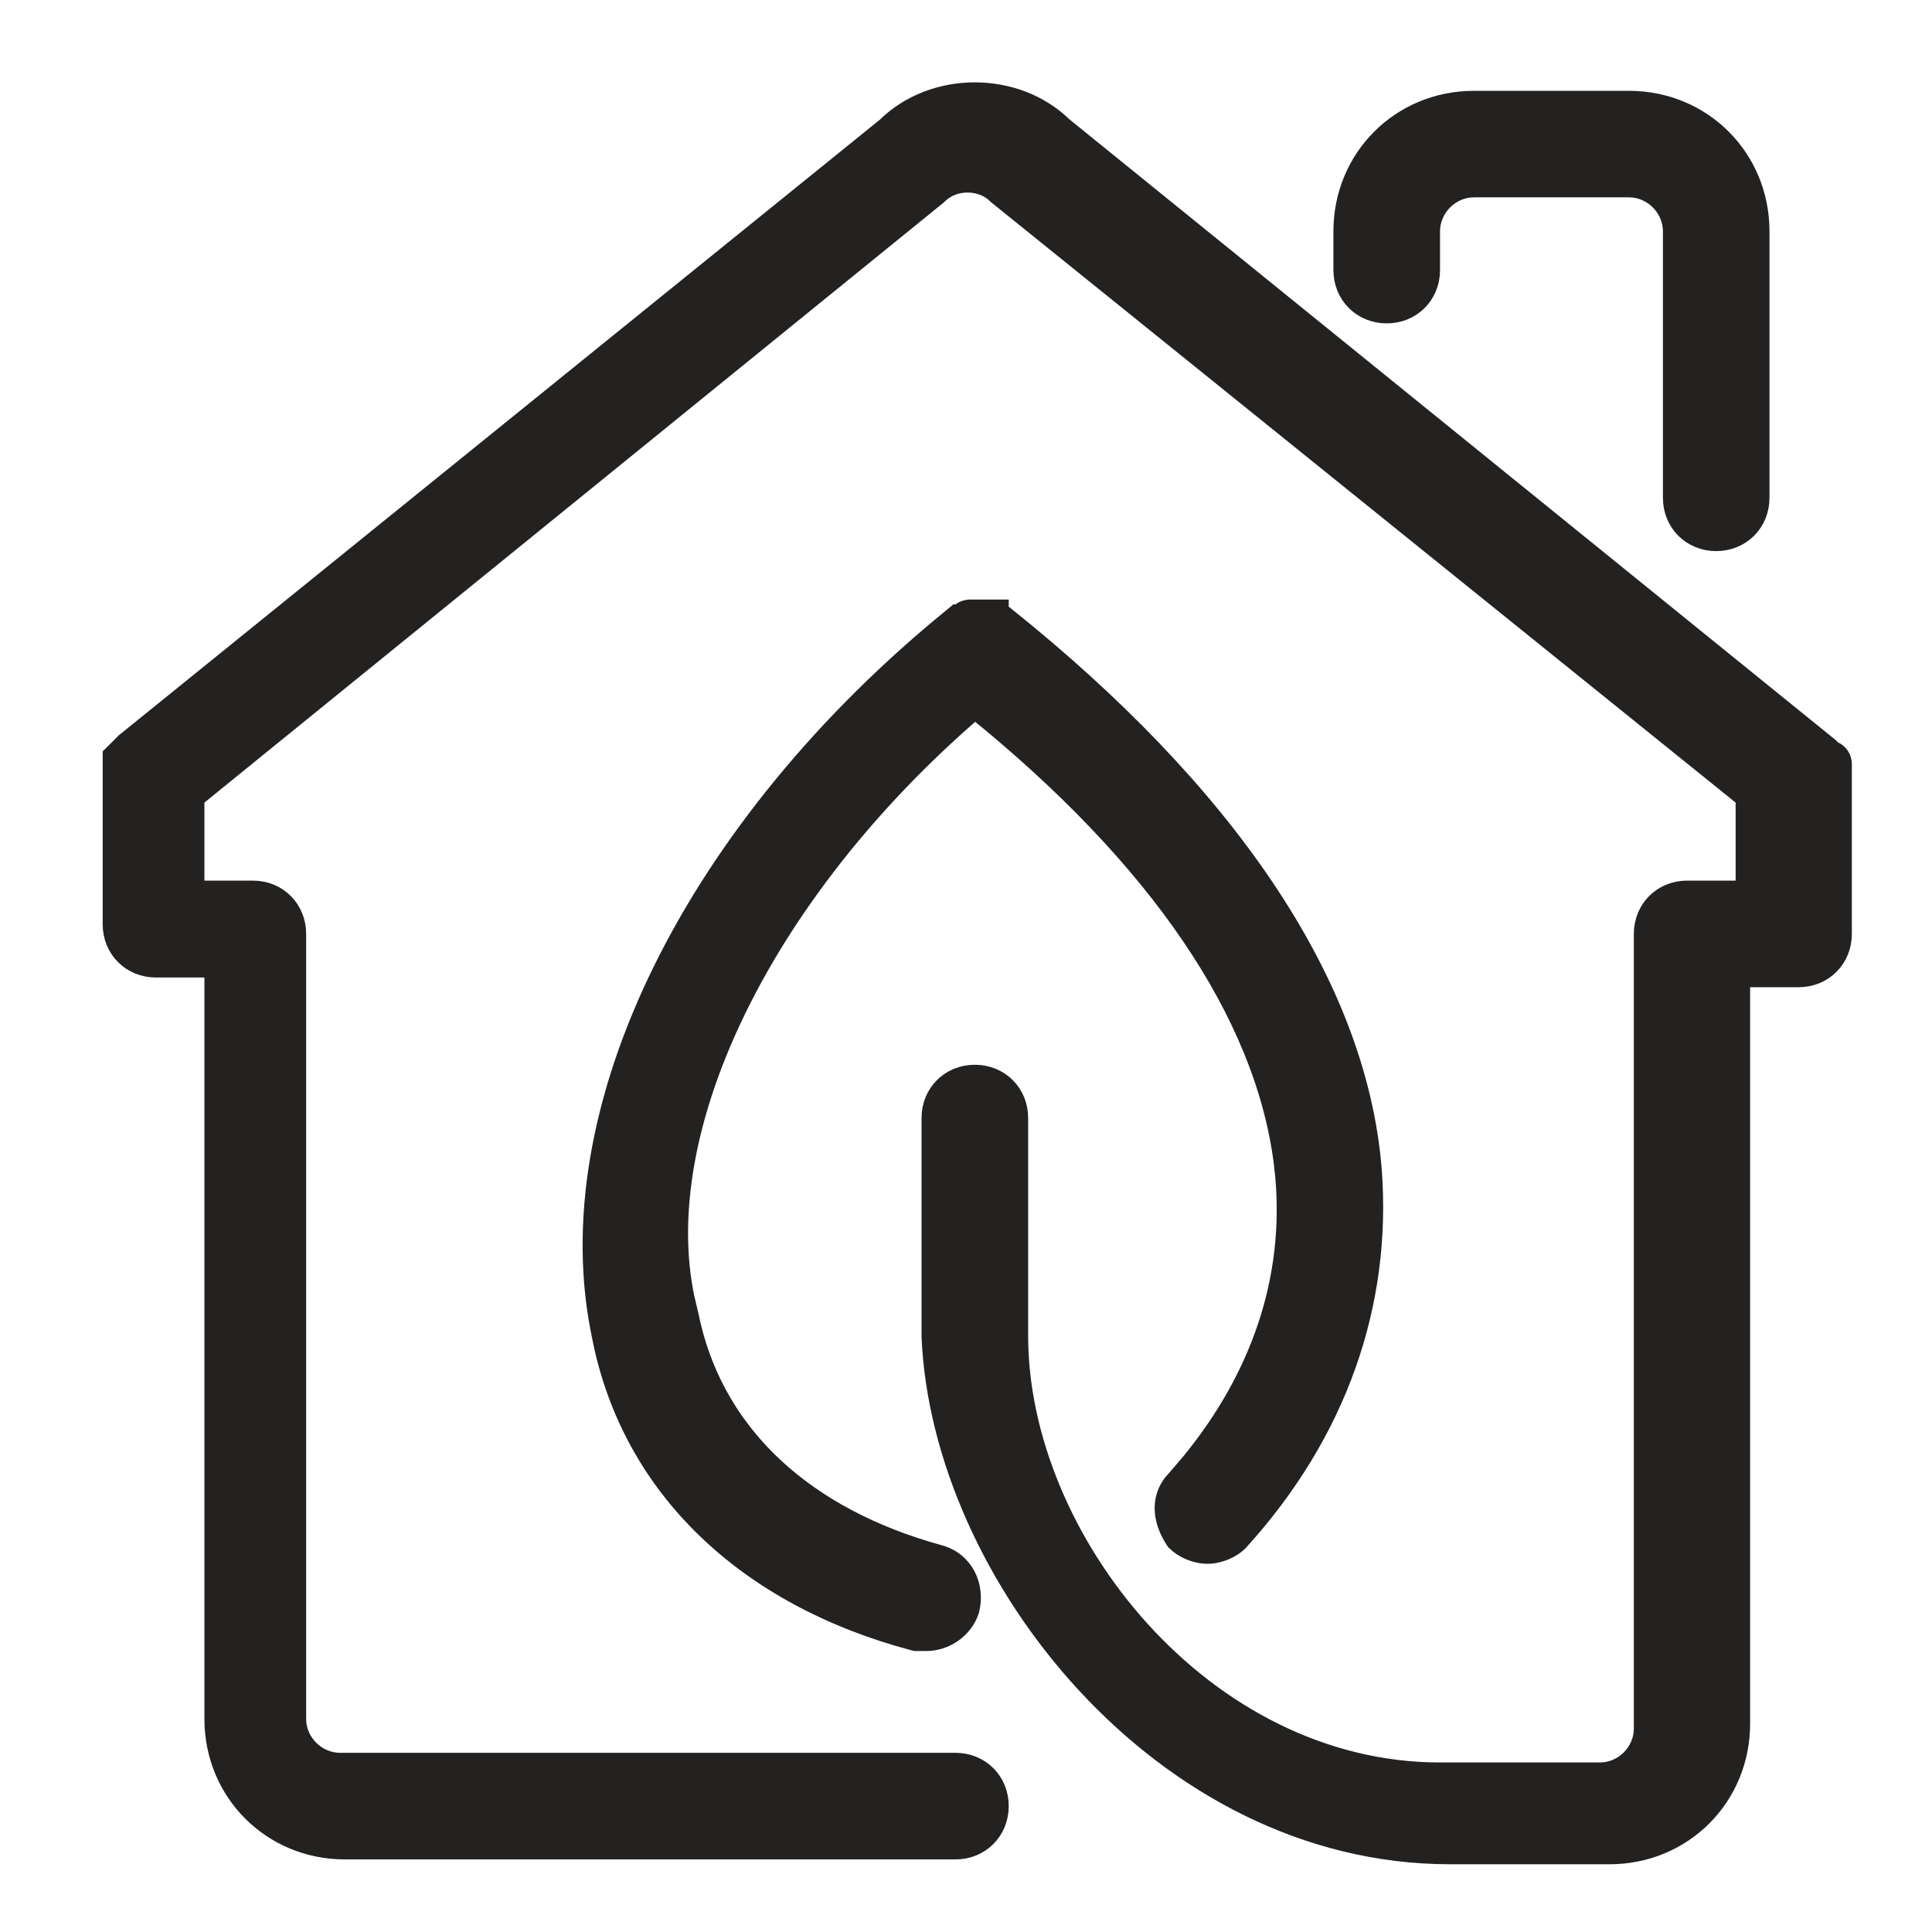
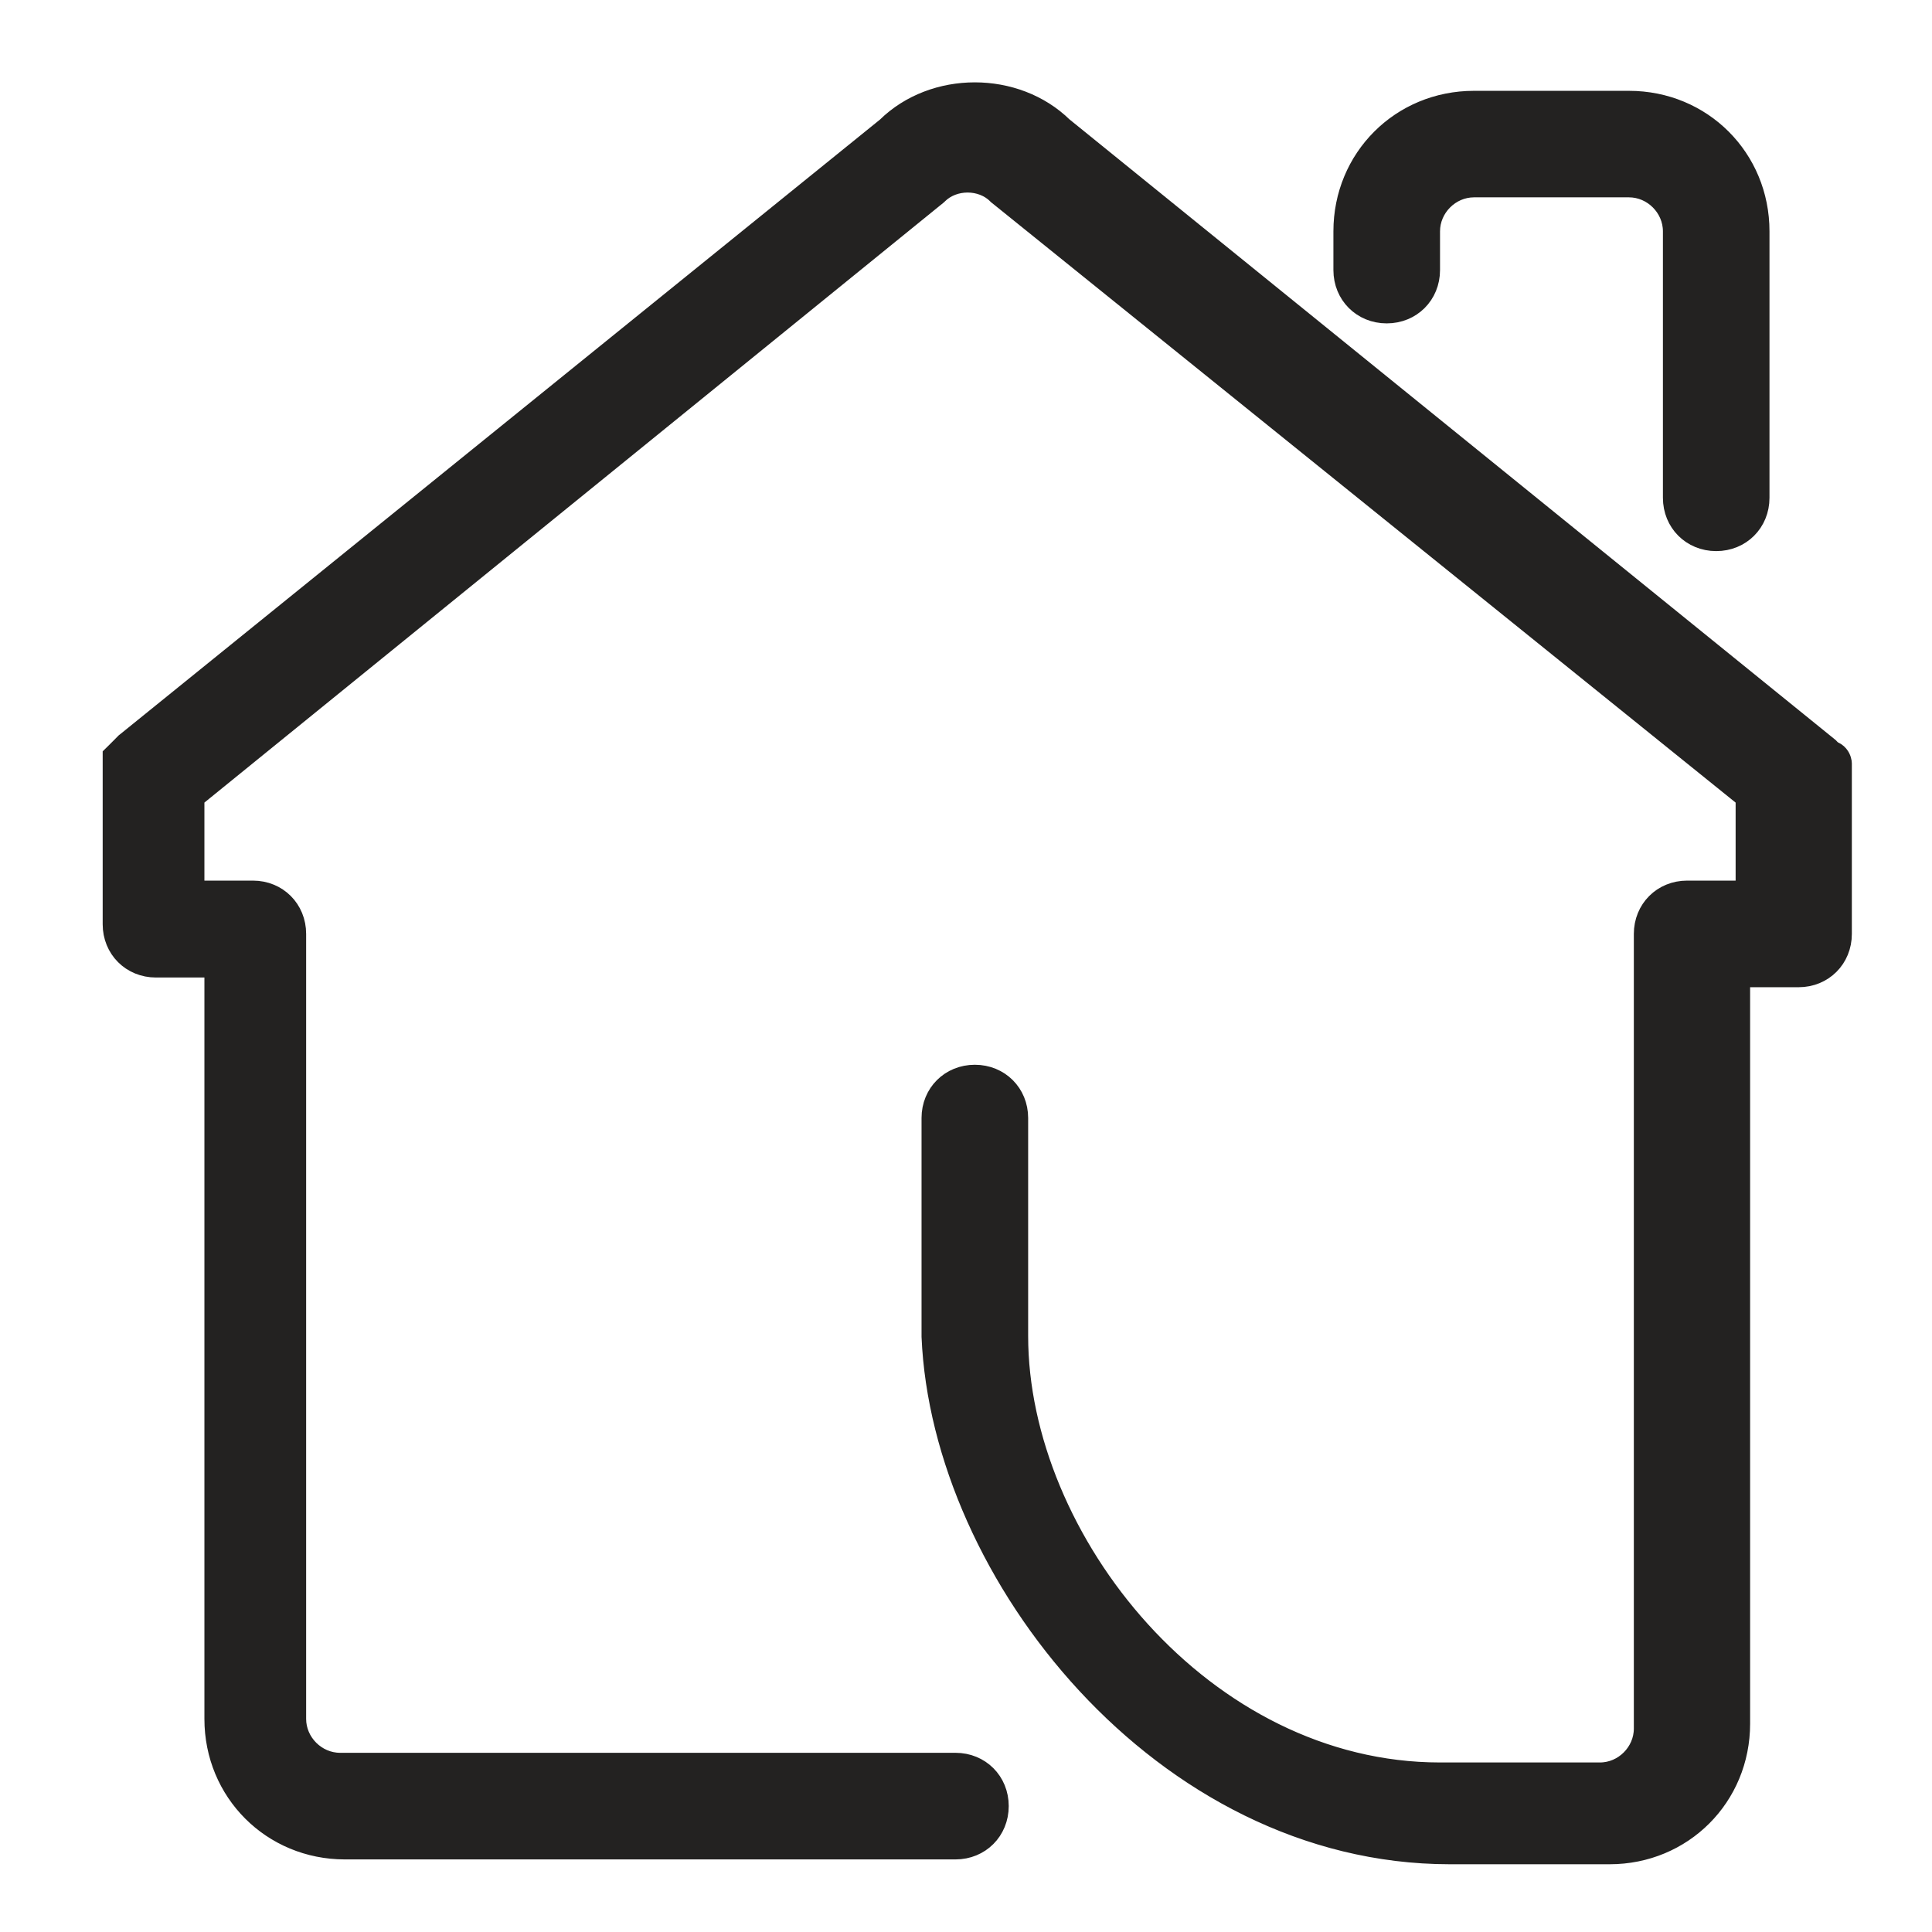
<svg xmlns="http://www.w3.org/2000/svg" width="38" height="38" viewBox="0 0 38 38" fill="none">
  <path d="M17.434 2.495C18.363 1.582 19.983 1.582 20.913 2.495H20.914L35.973 14.694L35.98 14.7L35.987 14.708L36.044 14.765C36.066 14.772 36.088 14.781 36.108 14.794C36.155 14.825 36.185 14.866 36.202 14.9C36.219 14.934 36.226 14.965 36.23 14.986C36.231 14.998 36.233 15.008 36.233 15.016V18.369C36.233 18.855 35.862 19.227 35.376 19.227H34.232V33.903C34.232 35.343 33.099 36.477 31.659 36.477H28.514C25.685 36.476 23.183 35.087 21.369 33.128C19.556 31.17 18.414 28.627 18.316 26.287V21.99C18.316 21.504 18.688 21.133 19.174 21.133C19.66 21.133 20.032 21.504 20.032 21.99V26.279C20.032 28.274 20.939 30.422 22.436 32.072C23.933 33.721 26.005 34.856 28.323 34.856H31.469C31.935 34.856 32.326 34.465 32.326 33.999V18.369C32.326 17.883 32.697 17.511 33.184 17.511H34.328V15.695L19.626 3.84L19.618 3.834L19.611 3.826C19.305 3.52 18.758 3.52 18.451 3.826L18.444 3.833L18.436 3.84L3.83 15.695V17.511H4.974C5.46 17.511 5.831 17.883 5.831 18.369V33.809C5.831 34.275 6.223 34.666 6.689 34.666H18.793C19.279 34.666 19.65 35.037 19.65 35.523C19.65 36.01 19.279 36.382 18.793 36.382H6.784C5.345 36.382 4.211 35.248 4.211 33.809V19.036H3.067C2.581 19.036 2.21 18.664 2.21 18.178V14.858L2.266 14.803L2.361 14.708L2.456 14.612L2.463 14.605L2.471 14.599L17.434 2.495ZM32.04 1.977C33.48 1.977 34.613 3.11 34.613 4.55V9.791C34.613 10.277 34.242 10.649 33.756 10.649C33.269 10.649 32.898 10.277 32.898 9.791V4.55C32.898 4.083 32.507 3.691 32.04 3.691H28.99C28.524 3.692 28.133 4.083 28.133 4.55V5.312C28.133 5.798 27.762 6.17 27.275 6.17C26.789 6.17 26.417 5.798 26.417 5.312V4.55C26.417 3.11 27.551 1.977 28.99 1.977H32.04Z" fill="#232221" stroke="#232221" stroke-width="0.381" />
-   <path d="M19.65 11.983V12.078H19.718L19.77 12.12C24.074 15.564 26.696 19.324 26.988 23.023V23.024C27.183 25.653 26.305 28.181 24.366 30.314L24.36 30.321C24.232 30.45 23.993 30.567 23.749 30.567C23.505 30.567 23.266 30.45 23.138 30.321L23.124 30.308L23.113 30.292C23.006 30.131 22.918 29.933 22.903 29.724C22.888 29.51 22.95 29.291 23.13 29.106L23.418 28.77C24.808 27.074 25.448 25.151 25.274 23.151L25.243 22.863C24.864 19.915 22.777 16.86 19.177 13.948C17.062 15.768 15.43 17.875 14.438 19.952C13.488 21.939 13.129 23.885 13.468 25.524L13.545 25.848L13.548 25.86L13.595 26.074C14.117 28.26 15.836 29.85 18.463 30.574H18.462C18.958 30.701 19.189 31.197 19.073 31.662L19.071 31.67L19.069 31.677C18.947 32.044 18.584 32.283 18.221 32.283H18.006L17.981 32.277C14.685 31.405 12.428 29.261 11.839 26.316L11.84 26.315C10.867 21.83 13.694 16.239 18.769 12.121L18.82 12.078H18.867C18.893 12.05 18.921 12.028 18.946 12.016C18.98 11.999 19.011 11.991 19.032 11.987L19.071 11.983H19.65Z" fill="#232221" stroke="#232221" stroke-width="0.381" />
</svg>